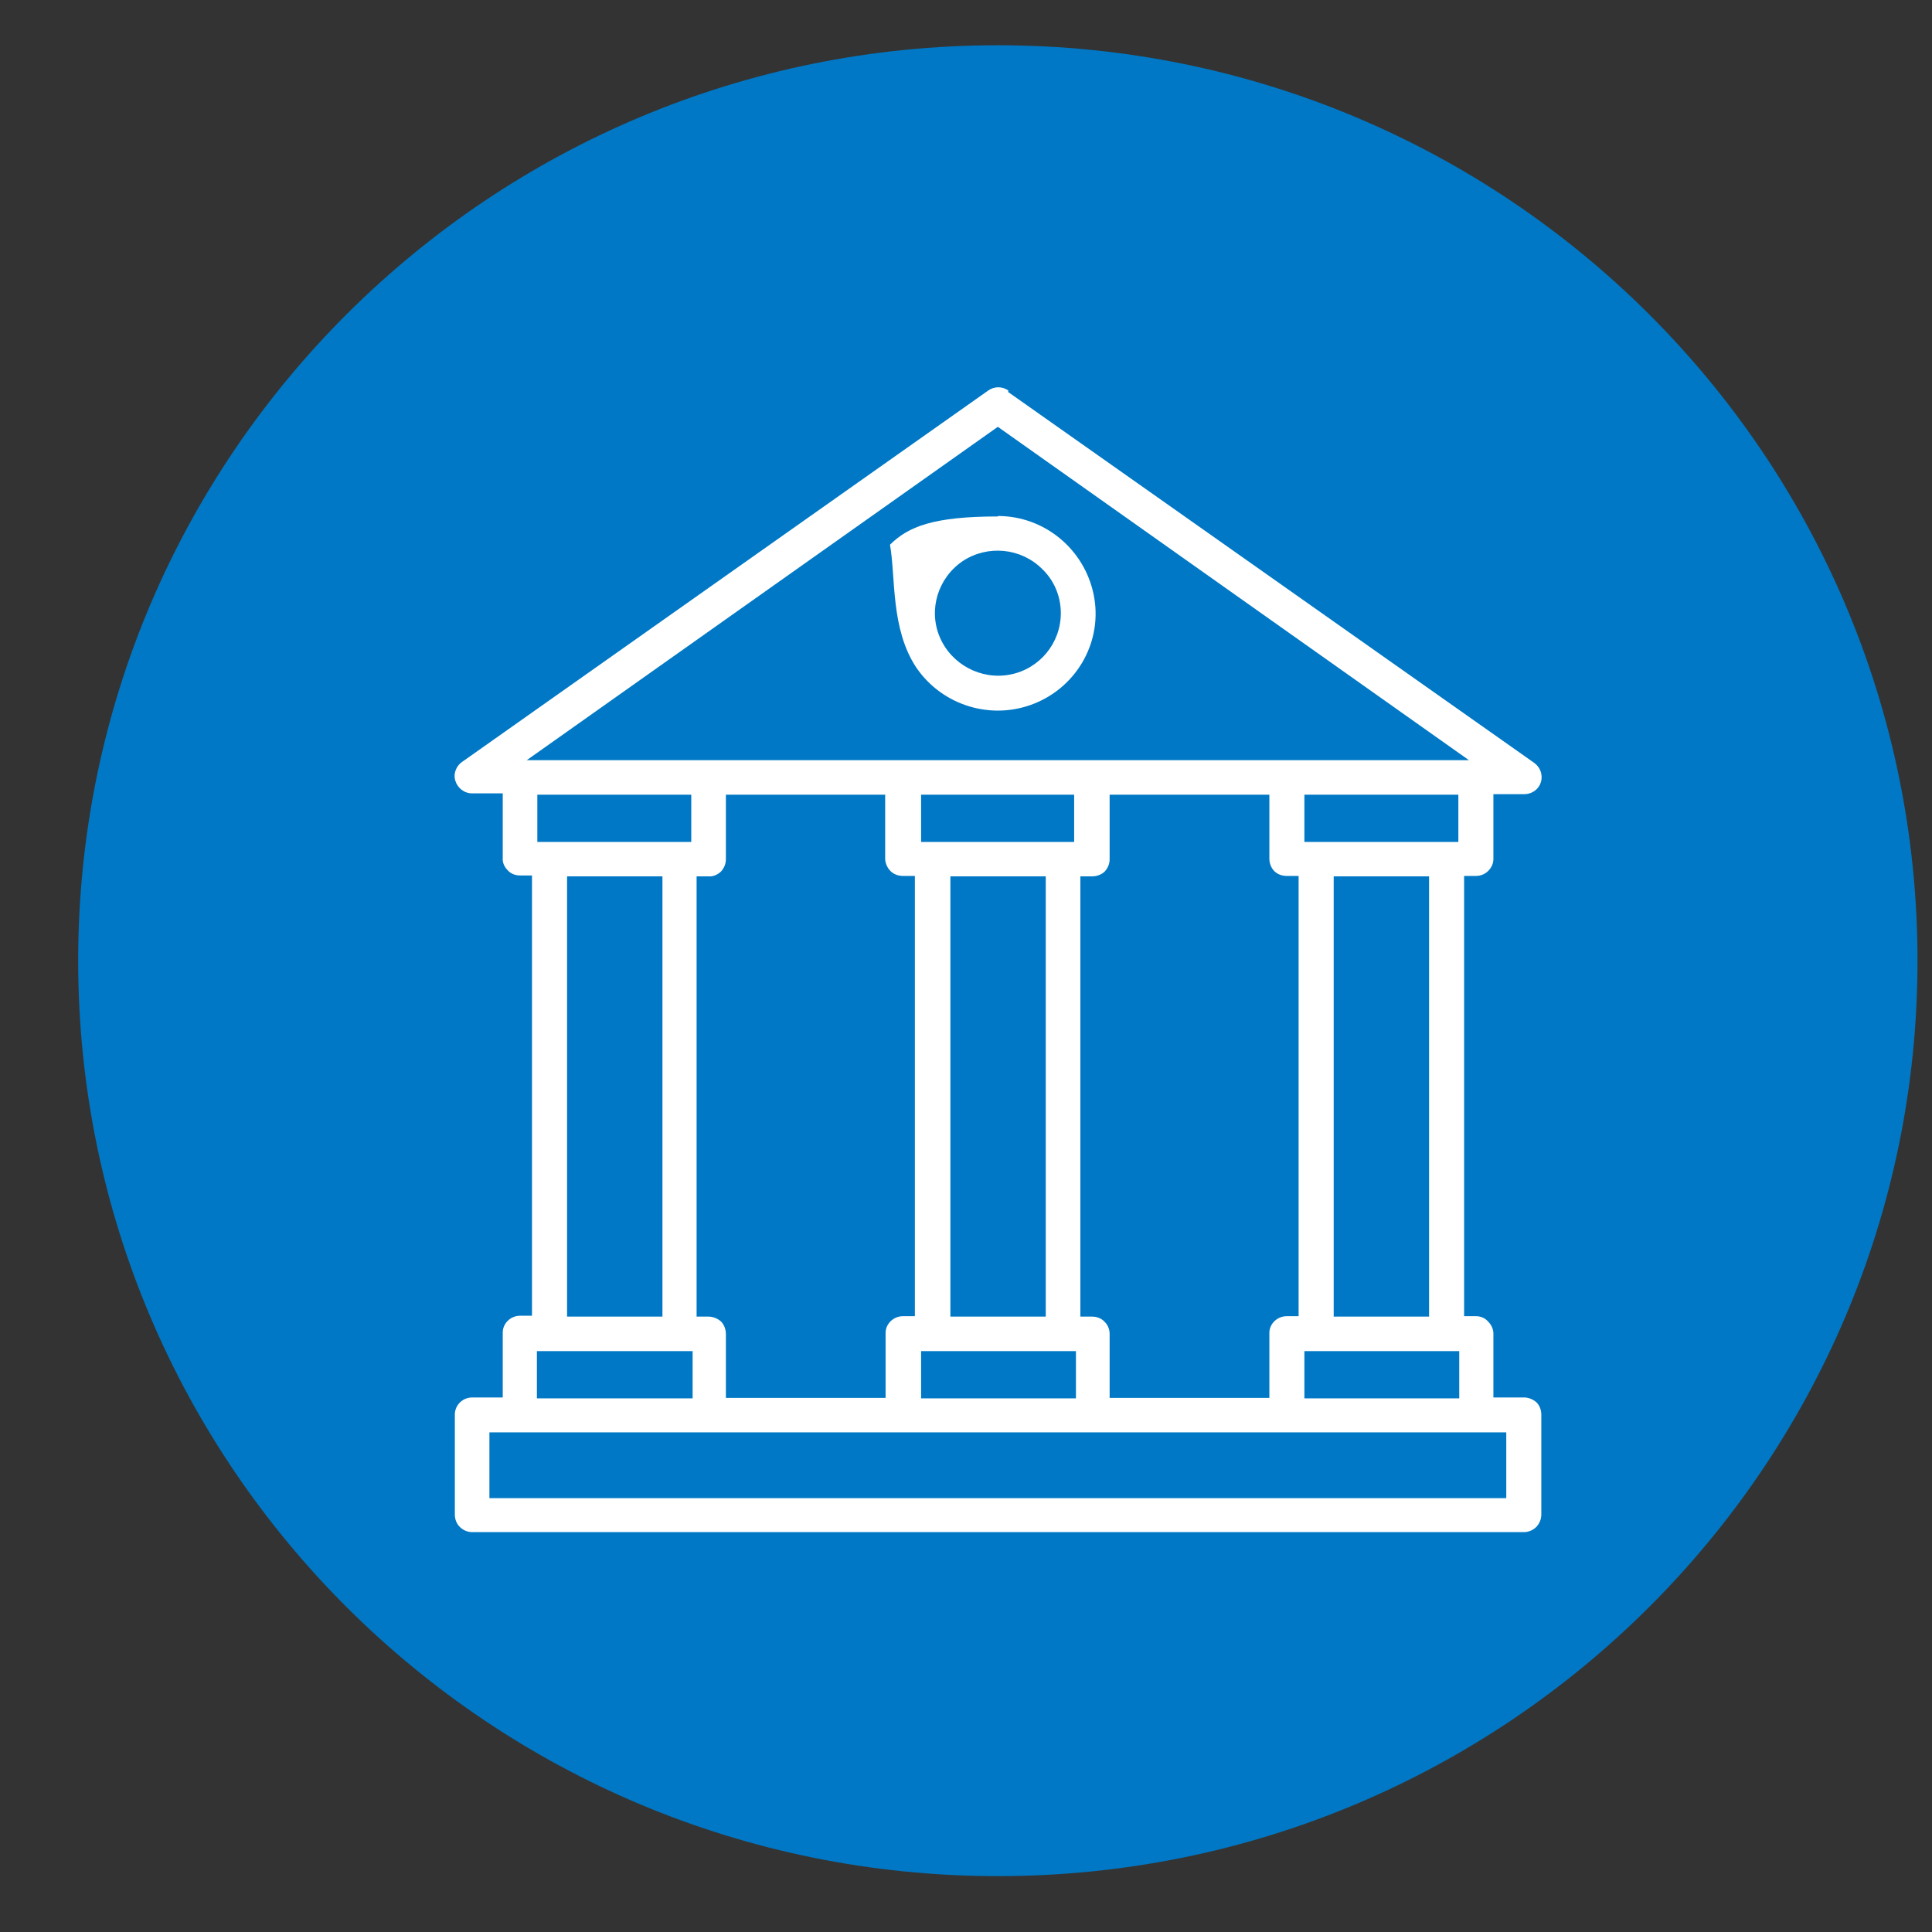
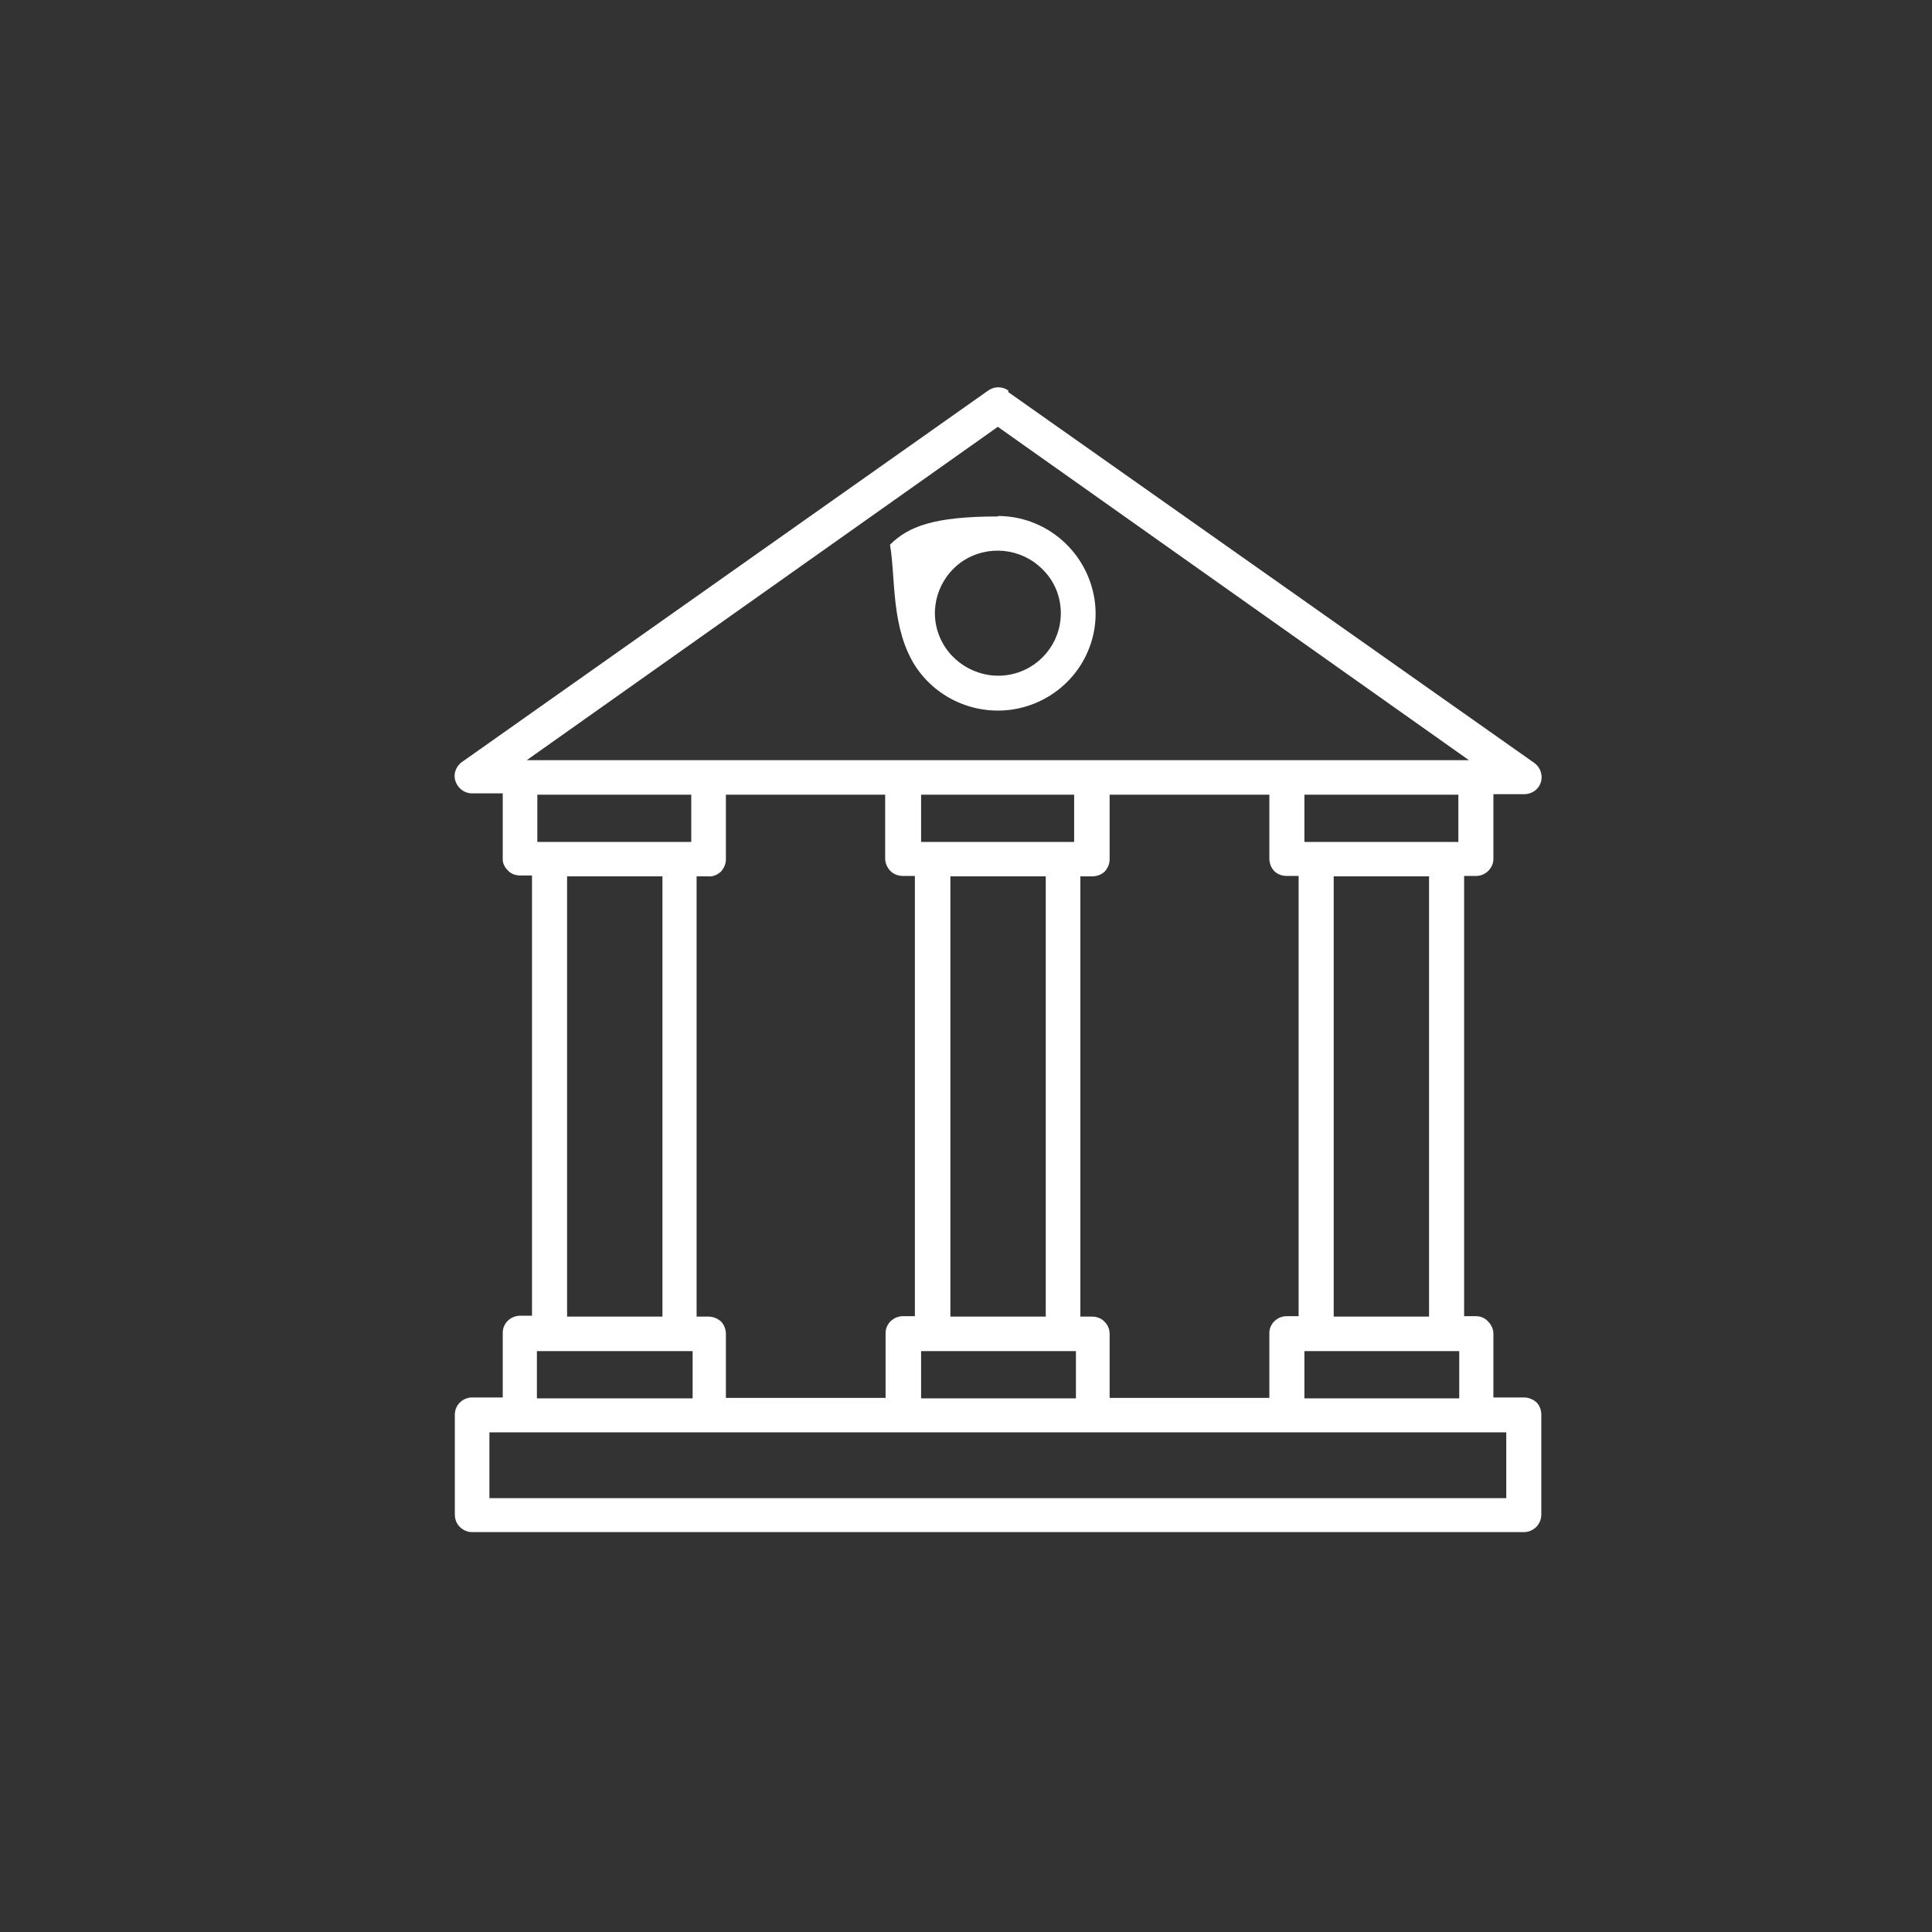
<svg xmlns="http://www.w3.org/2000/svg" width="50" height="50" viewBox="0 0 50 50" fill="none">
  <rect x="0" y="0" width="50" height="50" fill="#333333" stroke="none" />
-   <path d="M49.625 24.863C49.625 37.949 38.97 48.554 25.824 48.554C12.678 48.554 2.023 37.949 2.023 24.863C2.023 11.777 12.678 1.171 25.824 1.171C38.97 1.171 49.625 11.777 49.625 24.863Z" fill="#0078C5" />
  <path fill-rule="evenodd" clip-rule="evenodd" d="M17.925 36.177V34.966H13.895V36.189H17.925V36.177ZM27.845 36.177V34.966H23.838V36.189H27.845V36.177ZM37.765 36.177V34.966H33.758V36.189H37.765V36.177ZM14.676 22.68V34.074H17.144V22.68H14.676ZM24.596 22.68V34.074H27.064V22.68H24.596ZM34.516 22.68V34.074H36.984V22.68H34.516ZM38.017 19.674L25.824 11.046L13.631 19.674H38.017ZM17.89 20.566H13.906V21.789H17.89V20.566ZM22.908 20.566H18.786V22.234C18.786 22.36 18.74 22.463 18.66 22.554C18.579 22.634 18.453 22.692 18.338 22.68H18.028V34.074H18.338C18.453 34.074 18.568 34.12 18.66 34.2C18.74 34.28 18.786 34.406 18.786 34.52V36.177H22.919V34.497C22.919 34.257 23.126 34.063 23.367 34.063H23.677V22.669H23.367C23.241 22.669 23.126 22.623 23.046 22.543C22.965 22.463 22.908 22.337 22.908 22.223V20.554H22.896L22.908 20.566ZM27.799 20.566H23.838V21.789H27.799V20.566ZM32.851 20.566H28.717V22.234C28.717 22.36 28.672 22.463 28.591 22.554C28.511 22.634 28.384 22.68 28.27 22.68H27.96V34.074H28.27C28.384 34.074 28.511 34.12 28.591 34.212C28.672 34.291 28.717 34.406 28.717 34.52V36.177H32.851V34.497C32.851 34.257 33.057 34.063 33.298 34.063H33.608V22.669H33.298C33.172 22.669 33.057 22.623 32.977 22.543C32.897 22.463 32.851 22.337 32.851 22.223V20.554V20.566ZM37.742 20.566H33.758V21.789H37.742V20.566ZM26.088 10.143L39.705 19.743C39.866 19.857 39.935 20.063 39.877 20.246C39.82 20.429 39.648 20.554 39.441 20.554H38.649V22.223C38.649 22.349 38.603 22.451 38.511 22.543C38.431 22.623 38.316 22.669 38.201 22.669H37.891V34.063H38.201C38.316 34.063 38.431 34.109 38.511 34.2C38.592 34.28 38.649 34.394 38.649 34.509V36.166H39.441C39.556 36.166 39.671 36.212 39.763 36.291C39.843 36.371 39.889 36.486 39.889 36.611V39.194C39.889 39.32 39.843 39.423 39.763 39.514C39.682 39.594 39.567 39.651 39.441 39.651H12.219C12.104 39.651 11.989 39.606 11.897 39.514C11.817 39.434 11.771 39.32 11.771 39.194V36.611C11.771 36.36 11.977 36.166 12.219 36.166H13.011V34.486C13.011 34.246 13.217 34.051 13.459 34.051H13.768V22.657H13.459C13.332 22.657 13.217 22.611 13.137 22.52C13.057 22.44 12.999 22.326 13.011 22.2V20.532H12.219C12.012 20.532 11.84 20.394 11.782 20.2C11.725 20.006 11.817 19.8 11.989 19.697L25.572 10.109C25.732 9.994 25.939 9.994 26.1 10.109L26.088 10.143ZM26.972 14.726C26.421 14.177 25.56 14.097 24.917 14.52C24.274 14.954 24.021 15.777 24.32 16.486C24.619 17.194 25.388 17.606 26.146 17.457C26.903 17.309 27.454 16.646 27.454 15.869C27.454 15.434 27.282 15.023 26.972 14.726ZM25.824 13.354C27.03 13.354 28.063 14.211 28.304 15.389C28.545 16.566 27.902 17.743 26.788 18.2C25.675 18.657 24.389 18.269 23.712 17.274C23.046 16.269 23.183 14.943 23.033 14.097C23.504 13.629 24.158 13.366 25.824 13.366V13.354ZM12.666 38.772H38.982V37.069H12.666V38.772Z" fill="white" />
</svg>